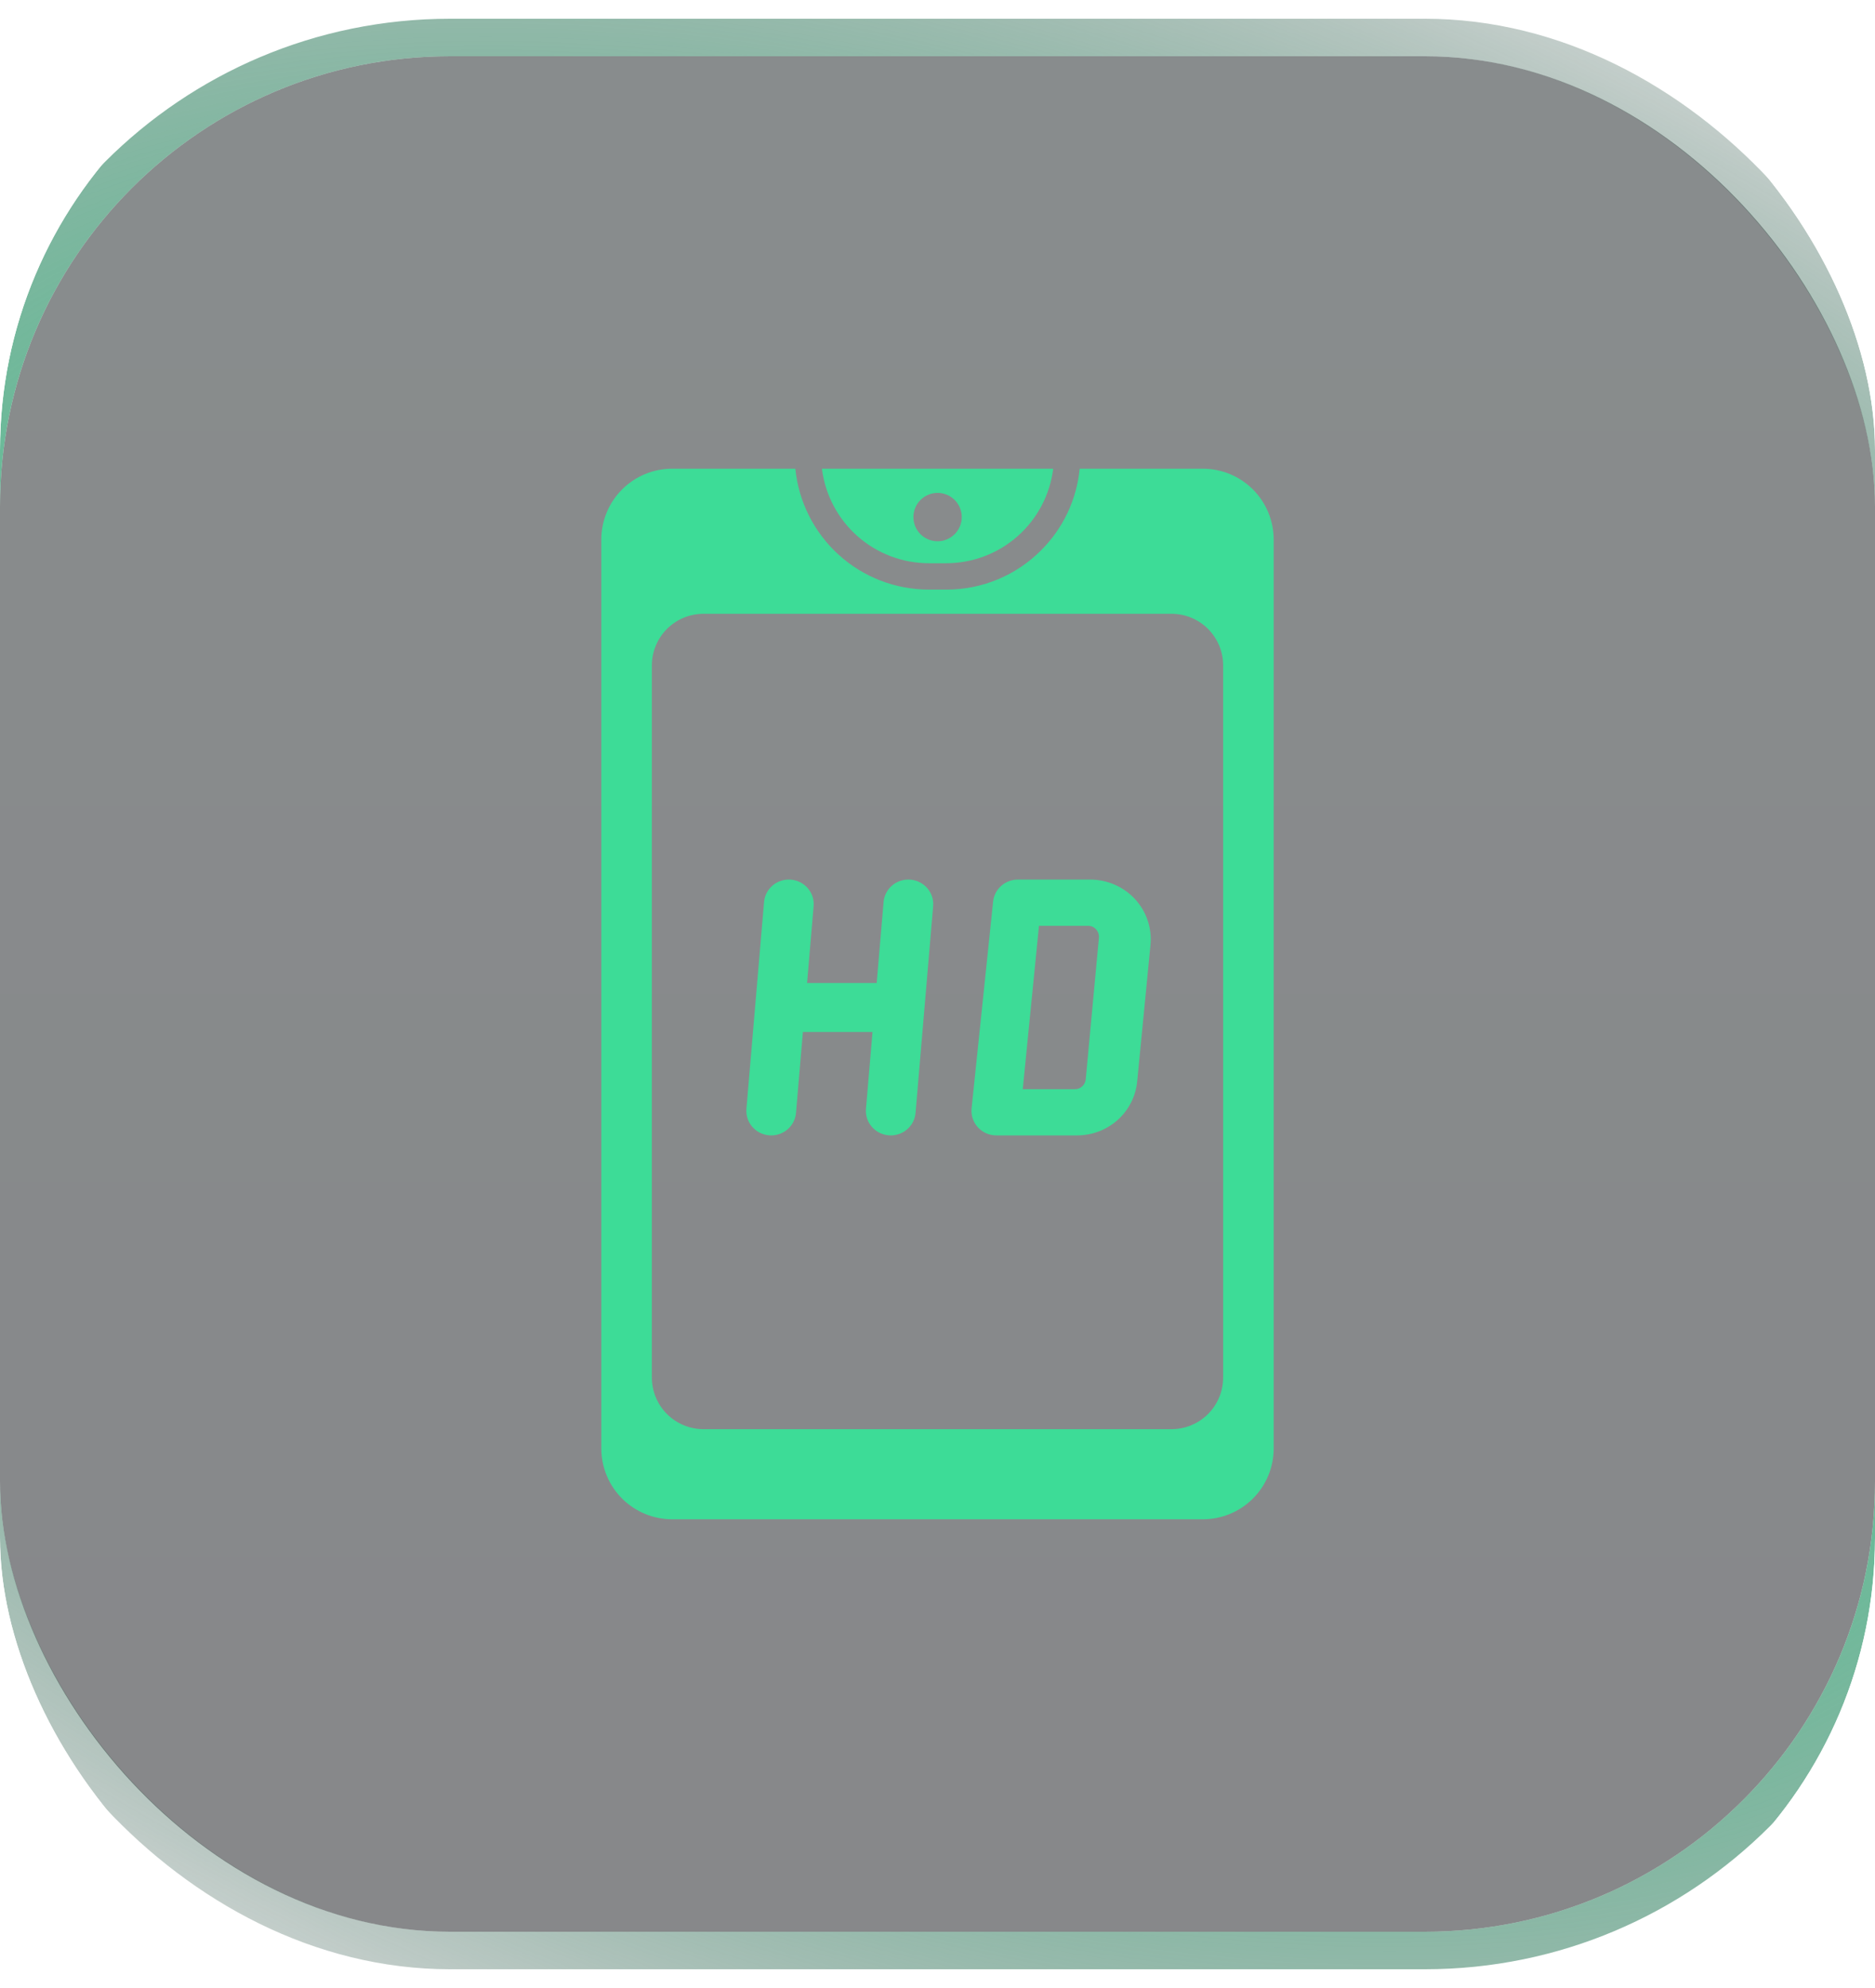
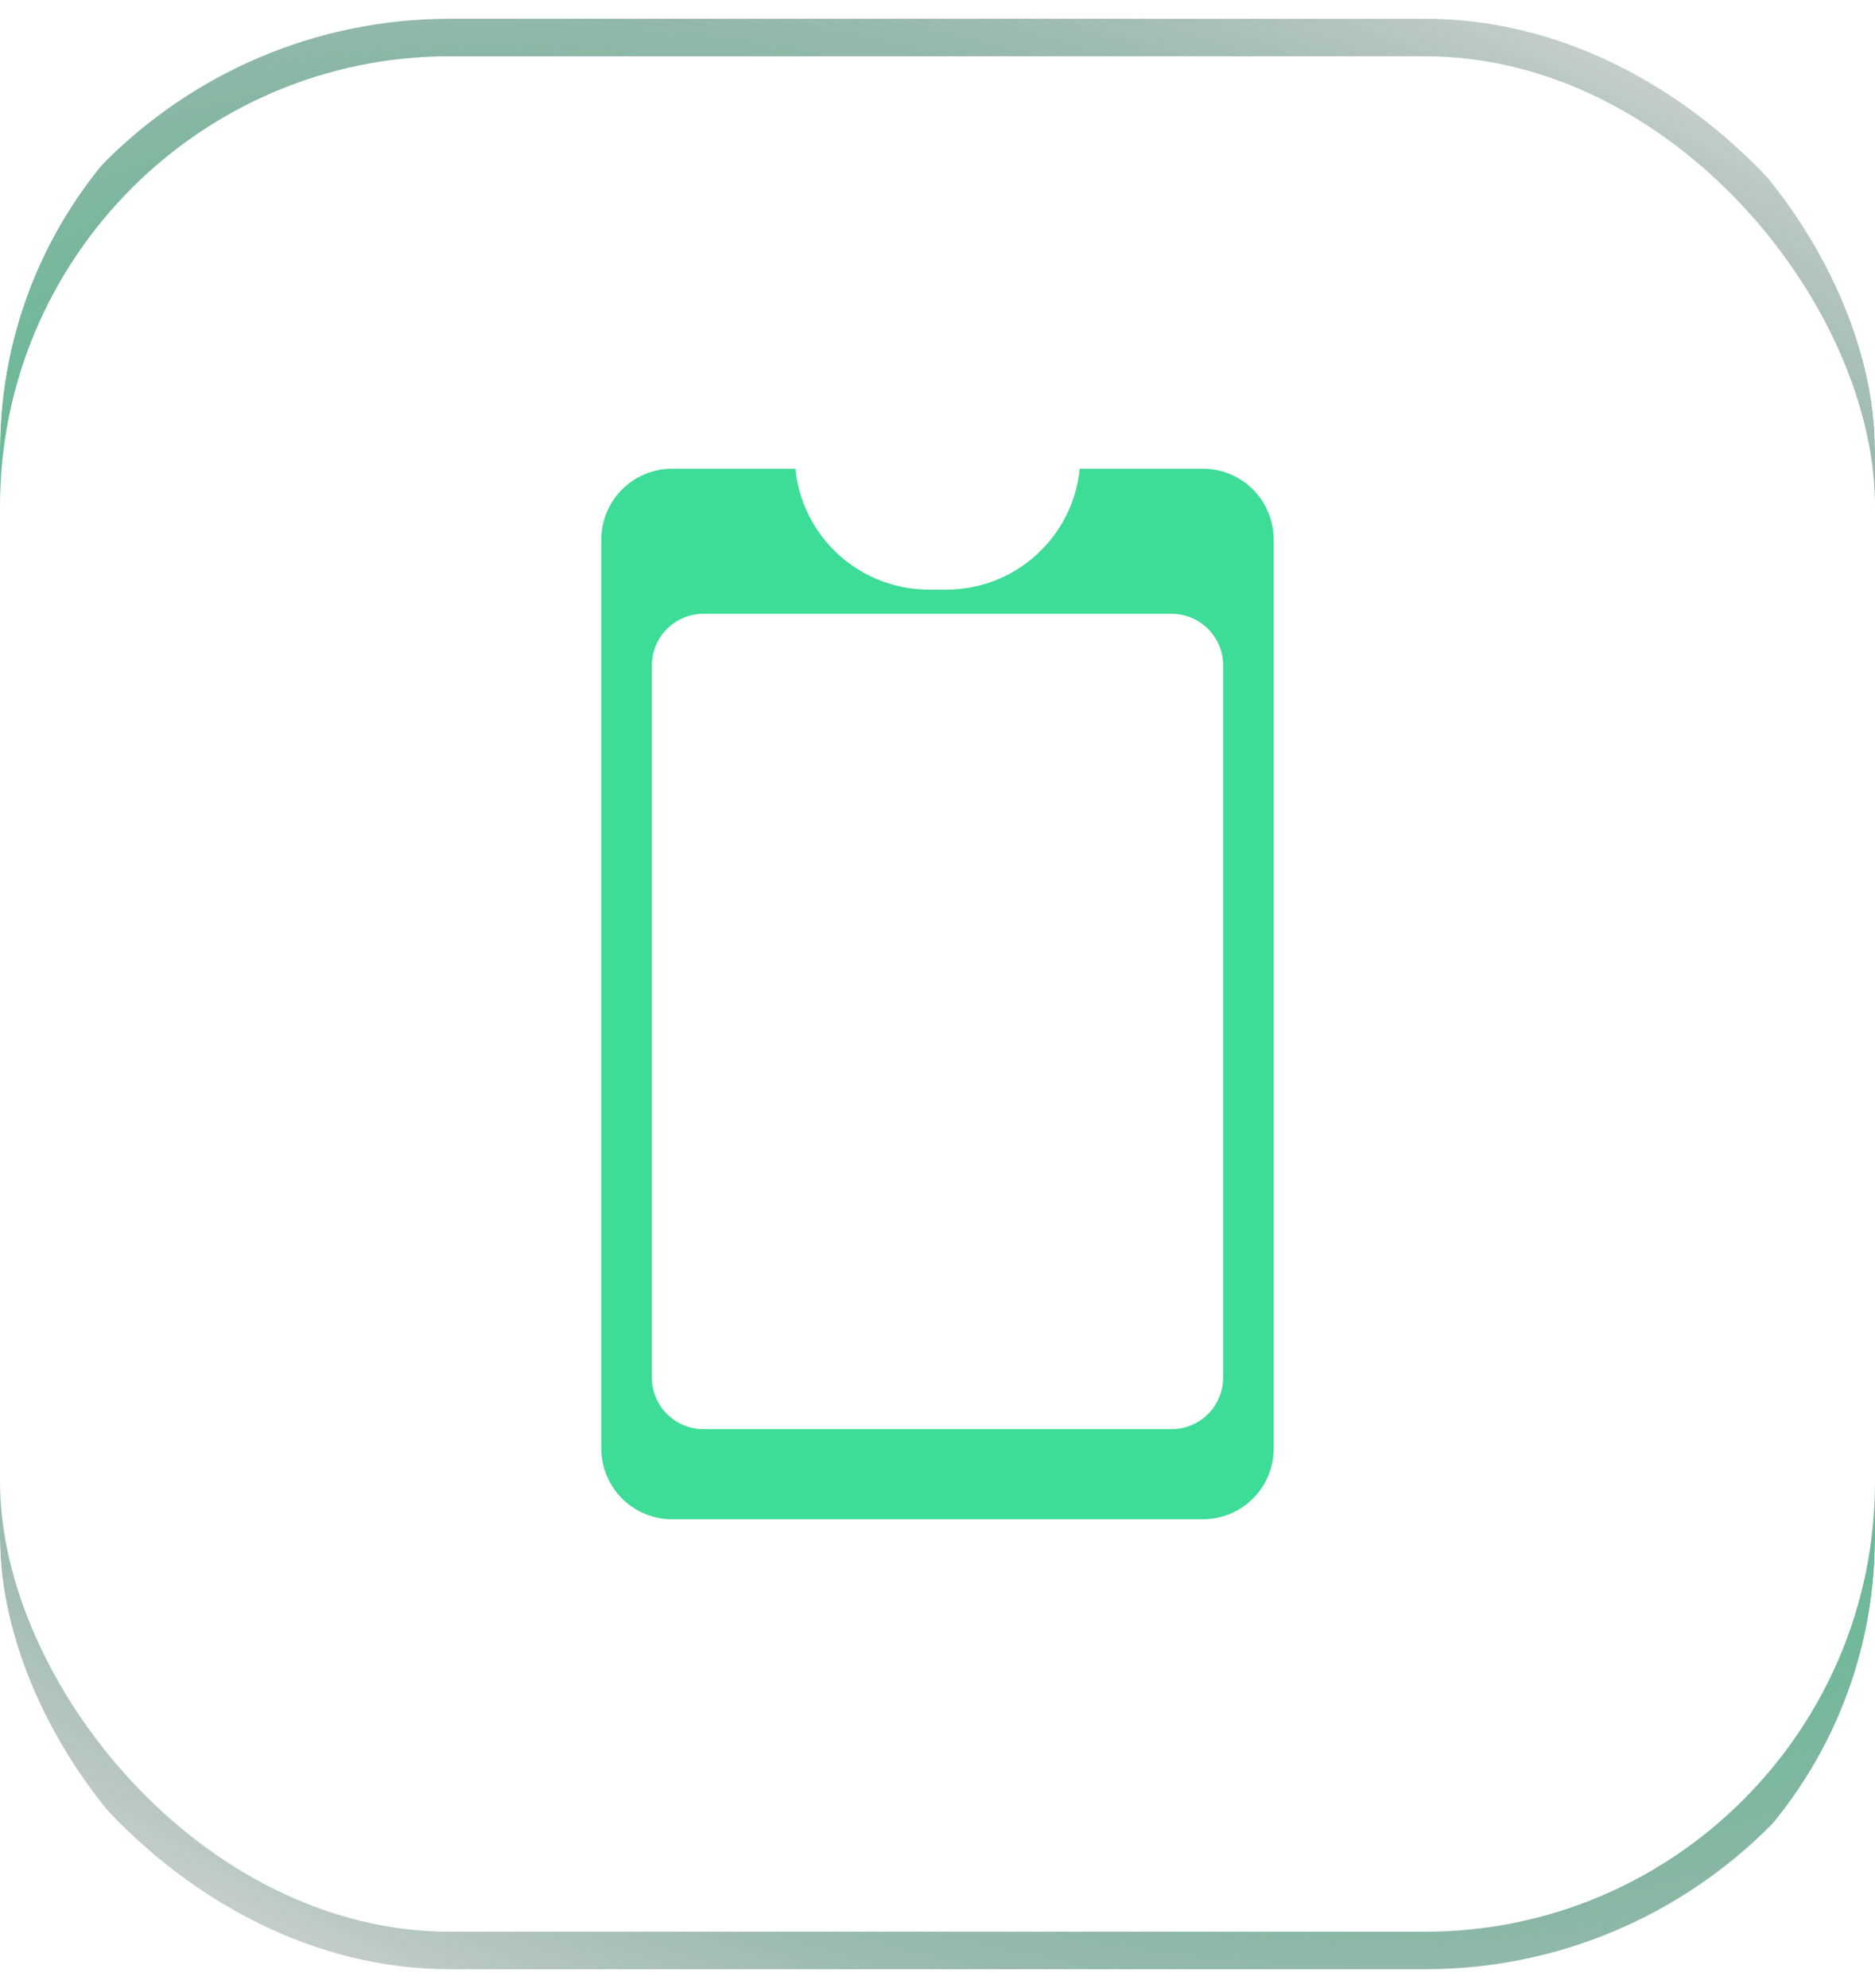
<svg xmlns="http://www.w3.org/2000/svg" width="100" height="106" viewBox="0 0 100 106" fill="none">
  <g clip-path="url(#clip0_579_3871)">
    <g filter="url(#filter0_b_579_3871)">
-       <rect y="3" width="100" height="100" rx="24" fill="url(#paint0_linear_579_3871)" fill-opacity="0.5" />
      <rect x="-1" y="2" width="102" height="102" rx="25" stroke="url(#paint1_radial_579_3871)" stroke-width="2" />
    </g>
    <g filter="url(#filter1_d_579_3871)">
      <path d="M64.157 24.992H57.583C57.425 26.638 56.696 28.177 55.524 29.343C54.862 30.009 54.074 30.537 53.206 30.897C52.339 31.256 51.408 31.44 50.469 31.438H49.531C47.758 31.435 46.048 30.775 44.734 29.584C43.42 28.393 42.594 26.757 42.418 24.992H35.841C34.841 24.993 33.883 25.391 33.176 26.099C32.469 26.806 32.071 27.765 32.07 28.765V77.237C32.072 78.237 32.469 79.195 33.176 79.902C33.883 80.609 34.842 81.007 35.841 81.008H64.157C65.157 81.007 66.116 80.609 66.823 79.902C67.531 79.195 67.928 78.237 67.93 77.237V28.765C67.928 27.764 67.531 26.806 66.823 26.098C66.116 25.391 65.157 24.993 64.157 24.992ZM65.234 73.449C65.234 73.811 65.163 74.169 65.025 74.503C64.886 74.837 64.683 75.141 64.428 75.397C64.172 75.652 63.868 75.855 63.534 75.993C63.2 76.132 62.842 76.203 62.48 76.203H37.52C36.789 76.203 36.089 75.913 35.572 75.397C35.056 74.88 34.766 74.18 34.766 73.449V35.48C34.766 34.75 35.056 34.05 35.572 33.533C36.089 33.017 36.789 32.727 37.52 32.727H62.48C62.842 32.727 63.2 32.798 63.534 32.936C63.868 33.075 64.172 33.277 64.428 33.533C64.683 33.789 64.886 34.093 65.025 34.427C65.163 34.761 65.234 35.119 65.234 35.48V73.449Z" fill="#3DDC97" />
-       <path fill-rule="evenodd" clip-rule="evenodd" d="M49.768 48.316L48.829 59.342C48.77 60.024 48.191 60.54 47.508 60.54C47.471 60.54 47.433 60.538 47.396 60.535C46.666 60.475 46.123 59.842 46.185 59.123L46.534 55.026H42.821L42.453 59.342C42.395 60.024 41.815 60.54 41.133 60.54C41.096 60.54 41.058 60.538 41.02 60.535C40.29 60.475 39.748 59.842 39.809 59.123L40.749 48.097C40.81 47.377 41.452 46.841 42.182 46.903C42.912 46.964 43.455 47.596 43.393 48.316L43.044 52.412H46.757L47.124 48.097C47.185 47.377 47.826 46.841 48.557 46.903C49.287 46.964 49.83 47.596 49.768 48.316ZM61.359 50.387L60.65 57.661C60.489 59.302 59.107 60.54 57.434 60.54H53.138C52.763 60.54 52.405 60.383 52.153 60.108C51.902 59.834 51.78 59.467 51.818 59.099L52.966 48.073C53.035 47.406 53.605 46.899 54.286 46.899H58.144C59.052 46.899 59.924 47.279 60.535 47.941C61.146 48.604 61.446 49.496 61.359 50.387ZM55.412 49.365H58.041C58.26 49.365 58.399 49.486 58.463 49.558C58.526 49.63 58.629 49.784 58.608 50.01L57.907 57.541C57.879 57.845 57.635 58.074 57.339 58.074H54.547L55.412 49.365Z" fill="#3DDC97" />
-       <path d="M49.535 30.031H50.472C51.873 30.03 53.225 29.517 54.274 28.589C55.324 27.661 55.998 26.382 56.171 24.992H43.836C44.009 26.382 44.684 27.661 45.733 28.589C46.782 29.517 48.134 30.03 49.535 30.031ZM50.004 26.281C50.258 26.281 50.508 26.357 50.72 26.498C50.932 26.64 51.097 26.841 51.194 27.077C51.292 27.313 51.318 27.572 51.268 27.822C51.218 28.072 51.095 28.302 50.915 28.482C50.735 28.662 50.505 28.785 50.255 28.835C50.005 28.884 49.746 28.859 49.51 28.761C49.275 28.664 49.073 28.498 48.932 28.287C48.79 28.075 48.715 27.825 48.715 27.57C48.715 27.228 48.85 26.901 49.092 26.659C49.334 26.417 49.662 26.281 50.004 26.281Z" fill="#3DDC97" />
    </g>
  </g>
  <defs>
    <filter id="filter0_b_579_3871" x="-32" y="-29" width="164" height="164" filterUnits="userSpaceOnUse" color-interpolation-filters="sRGB">
      <feFlood flood-opacity="0" result="BackgroundImageFix" />
      <feGaussianBlur in="BackgroundImageFix" stdDeviation="15" />
      <feComposite in2="SourceAlpha" operator="in" result="effect1_backgroundBlur_579_3871" />
      <feBlend mode="normal" in="SourceGraphic" in2="effect1_backgroundBlur_579_3871" result="shape" />
    </filter>
    <filter id="filter1_d_579_3871" x="-20" y="-17" width="140" height="140" filterUnits="userSpaceOnUse" color-interpolation-filters="sRGB">
      <feFlood flood-opacity="0" result="BackgroundImageFix" />
      <feColorMatrix in="SourceAlpha" type="matrix" values="0 0 0 0 0 0 0 0 0 0 0 0 0 0 0 0 0 0 127 0" result="hardAlpha" />
      <feOffset />
      <feGaussianBlur stdDeviation="20" />
      <feComposite in2="hardAlpha" operator="out" />
      <feColorMatrix type="matrix" values="0 0 0 0 0.239 0 0 0 0 0.863 0 0 0 0 0.592 0 0 0 0.7 0" />
      <feBlend mode="normal" in2="BackgroundImageFix" result="effect1_dropShadow_579_3871" />
      <feBlend mode="normal" in="SourceGraphic" in2="effect1_dropShadow_579_3871" result="shape" />
    </filter>
    <linearGradient id="paint0_linear_579_3871" x1="52.564" y1="3" x2="52.564" y2="103" gradientUnits="userSpaceOnUse">
      <stop stop-color="#121B1C" />
      <stop offset="1" stop-color="#101116" />
    </linearGradient>
    <radialGradient id="paint1_radial_579_3871" cx="0" cy="0" r="1" gradientUnits="userSpaceOnUse" gradientTransform="translate(50 53) rotate(-68.103) scale(73.278 123.804)">
      <stop offset="0.265" stop-color="#3DDC97" />
      <stop offset="1" stop-color="#06070C" stop-opacity="0" />
    </radialGradient>
    <clipPath id="clip0_579_3871">
      <rect width="100" height="106" rx="24" fill="white" />
    </clipPath>
  </defs>
</svg>